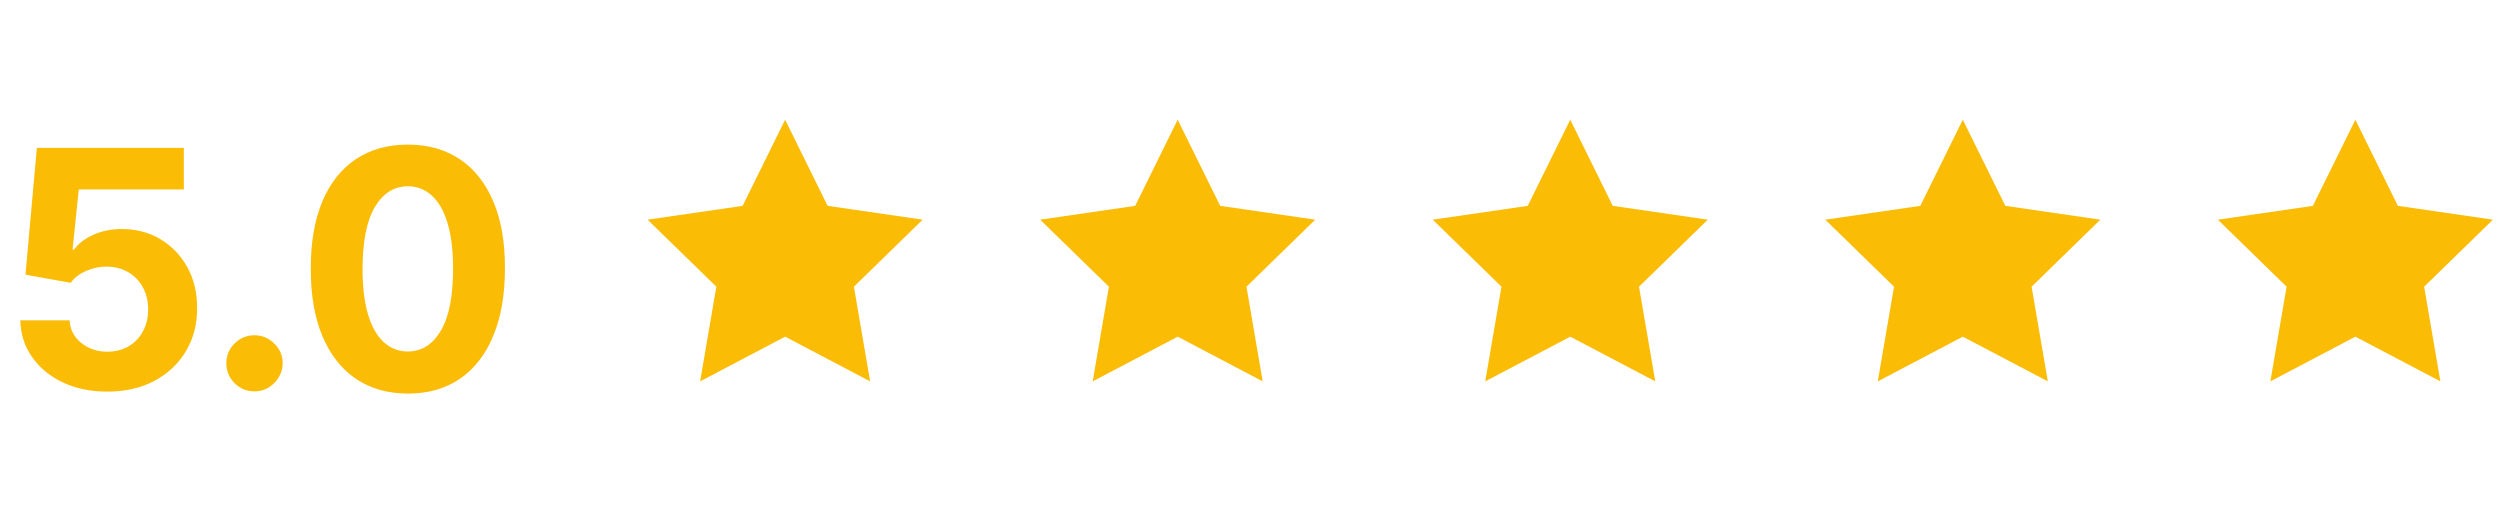
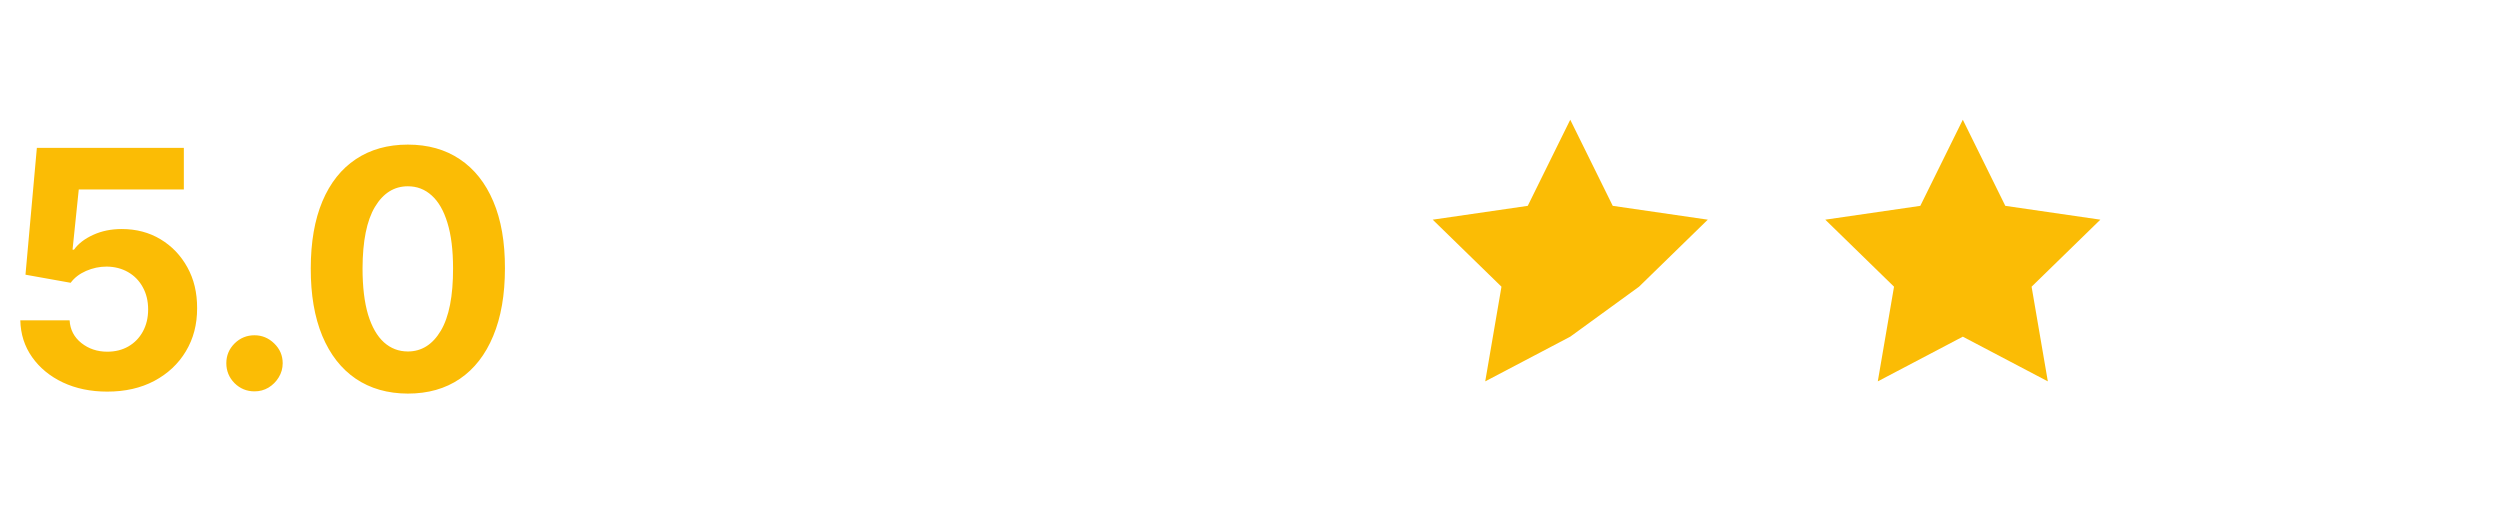
<svg xmlns="http://www.w3.org/2000/svg" width="121" height="25" viewBox="0 0 121 25" fill="none">
  <path d="M5.193 18.954C4.39 18.954 3.674 18.806 3.045 18.511C2.42 18.215 1.924 17.808 1.557 17.289C1.189 16.77 0.998 16.175 0.983 15.505H3.369C3.396 15.956 3.585 16.321 3.938 16.602C4.29 16.882 4.708 17.022 5.193 17.022C5.58 17.022 5.92 16.937 6.216 16.766C6.515 16.592 6.748 16.352 6.915 16.045C7.085 15.734 7.17 15.378 7.17 14.977C7.17 14.568 7.083 14.208 6.909 13.897C6.739 13.586 6.502 13.344 6.199 13.17C5.896 12.996 5.549 12.906 5.159 12.903C4.818 12.903 4.487 12.973 4.165 13.113C3.847 13.253 3.598 13.444 3.42 13.687L1.233 13.295L1.784 7.158H8.898V9.17H3.812L3.511 12.085H3.58C3.784 11.797 4.093 11.558 4.506 11.369C4.919 11.179 5.381 11.085 5.892 11.085C6.593 11.085 7.218 11.249 7.767 11.579C8.316 11.908 8.75 12.361 9.068 12.937C9.386 13.509 9.544 14.168 9.54 14.914C9.544 15.698 9.362 16.395 8.994 17.005C8.631 17.611 8.121 18.088 7.466 18.437C6.814 18.782 6.057 18.954 5.193 18.954ZM12.318 18.942C11.943 18.942 11.621 18.81 11.352 18.545C11.087 18.276 10.954 17.954 10.954 17.579C10.954 17.208 11.087 16.89 11.352 16.624C11.621 16.359 11.943 16.227 12.318 16.227C12.682 16.227 13 16.359 13.273 16.624C13.546 16.89 13.682 17.208 13.682 17.579C13.682 17.829 13.617 18.058 13.489 18.266C13.364 18.471 13.199 18.636 12.994 18.761C12.79 18.882 12.564 18.942 12.318 18.942ZM19.74 19.05C18.763 19.047 17.922 18.806 17.217 18.329C16.517 17.852 15.977 17.16 15.598 16.255C15.223 15.35 15.037 14.261 15.041 12.988C15.041 11.719 15.229 10.638 15.604 9.744C15.982 8.85 16.522 8.17 17.223 7.704C17.928 7.234 18.767 6.999 19.74 6.999C20.713 6.999 21.551 7.234 22.251 7.704C22.956 8.174 23.498 8.855 23.876 9.749C24.255 10.639 24.443 11.719 24.439 12.988C24.439 14.264 24.25 15.355 23.871 16.261C23.496 17.166 22.958 17.857 22.257 18.335C21.556 18.812 20.717 19.05 19.74 19.05ZM19.74 17.011C20.407 17.011 20.939 16.675 21.337 16.005C21.734 15.335 21.931 14.329 21.928 12.988C21.928 12.105 21.837 11.371 21.655 10.783C21.477 10.196 21.223 9.755 20.893 9.46C20.568 9.164 20.183 9.016 19.74 9.016C19.077 9.016 18.547 9.348 18.149 10.011C17.751 10.674 17.551 11.666 17.547 12.988C17.547 13.882 17.636 14.628 17.814 15.227C17.996 15.821 18.251 16.268 18.581 16.567C18.91 16.863 19.297 17.011 19.74 17.011Z" fill="#FBBC05" />
-   <path d="M38 5.795L40.057 9.963L44.657 10.632L41.329 13.876L42.114 18.458L38 16.295L33.886 18.458L34.671 13.876L31.343 10.632L35.943 9.963L38 5.795Z" fill="#FBBC05" />
-   <path d="M57 5.795L59.057 9.963L63.657 10.632L60.329 13.876L61.114 18.458L57 16.295L52.886 18.458L53.671 13.876L50.343 10.632L54.943 9.963L57 5.795Z" fill="#FBBC05" />
-   <path d="M76 5.795L78.057 9.963L82.657 10.632L79.329 13.876L80.115 18.458L76 16.295L71.885 18.458L72.671 13.876L69.343 10.632L73.943 9.963L76 5.795Z" fill="#FBBC05" />
+   <path d="M76 5.795L78.057 9.963L82.657 10.632L79.329 13.876L76 16.295L71.885 18.458L72.671 13.876L69.343 10.632L73.943 9.963L76 5.795Z" fill="#FBBC05" />
  <path d="M95 5.795L97.057 9.963L101.657 10.632L98.329 13.876L99.115 18.458L95 16.295L90.885 18.458L91.671 13.876L88.343 10.632L92.943 9.963L95 5.795Z" fill="#FBBC05" />
-   <path d="M114 5.795L116.057 9.963L120.657 10.632L117.329 13.876L118.114 18.458L114 16.295L109.886 18.458L110.671 13.876L107.343 10.632L111.943 9.963L114 5.795Z" fill="#FBBC05" />
</svg>